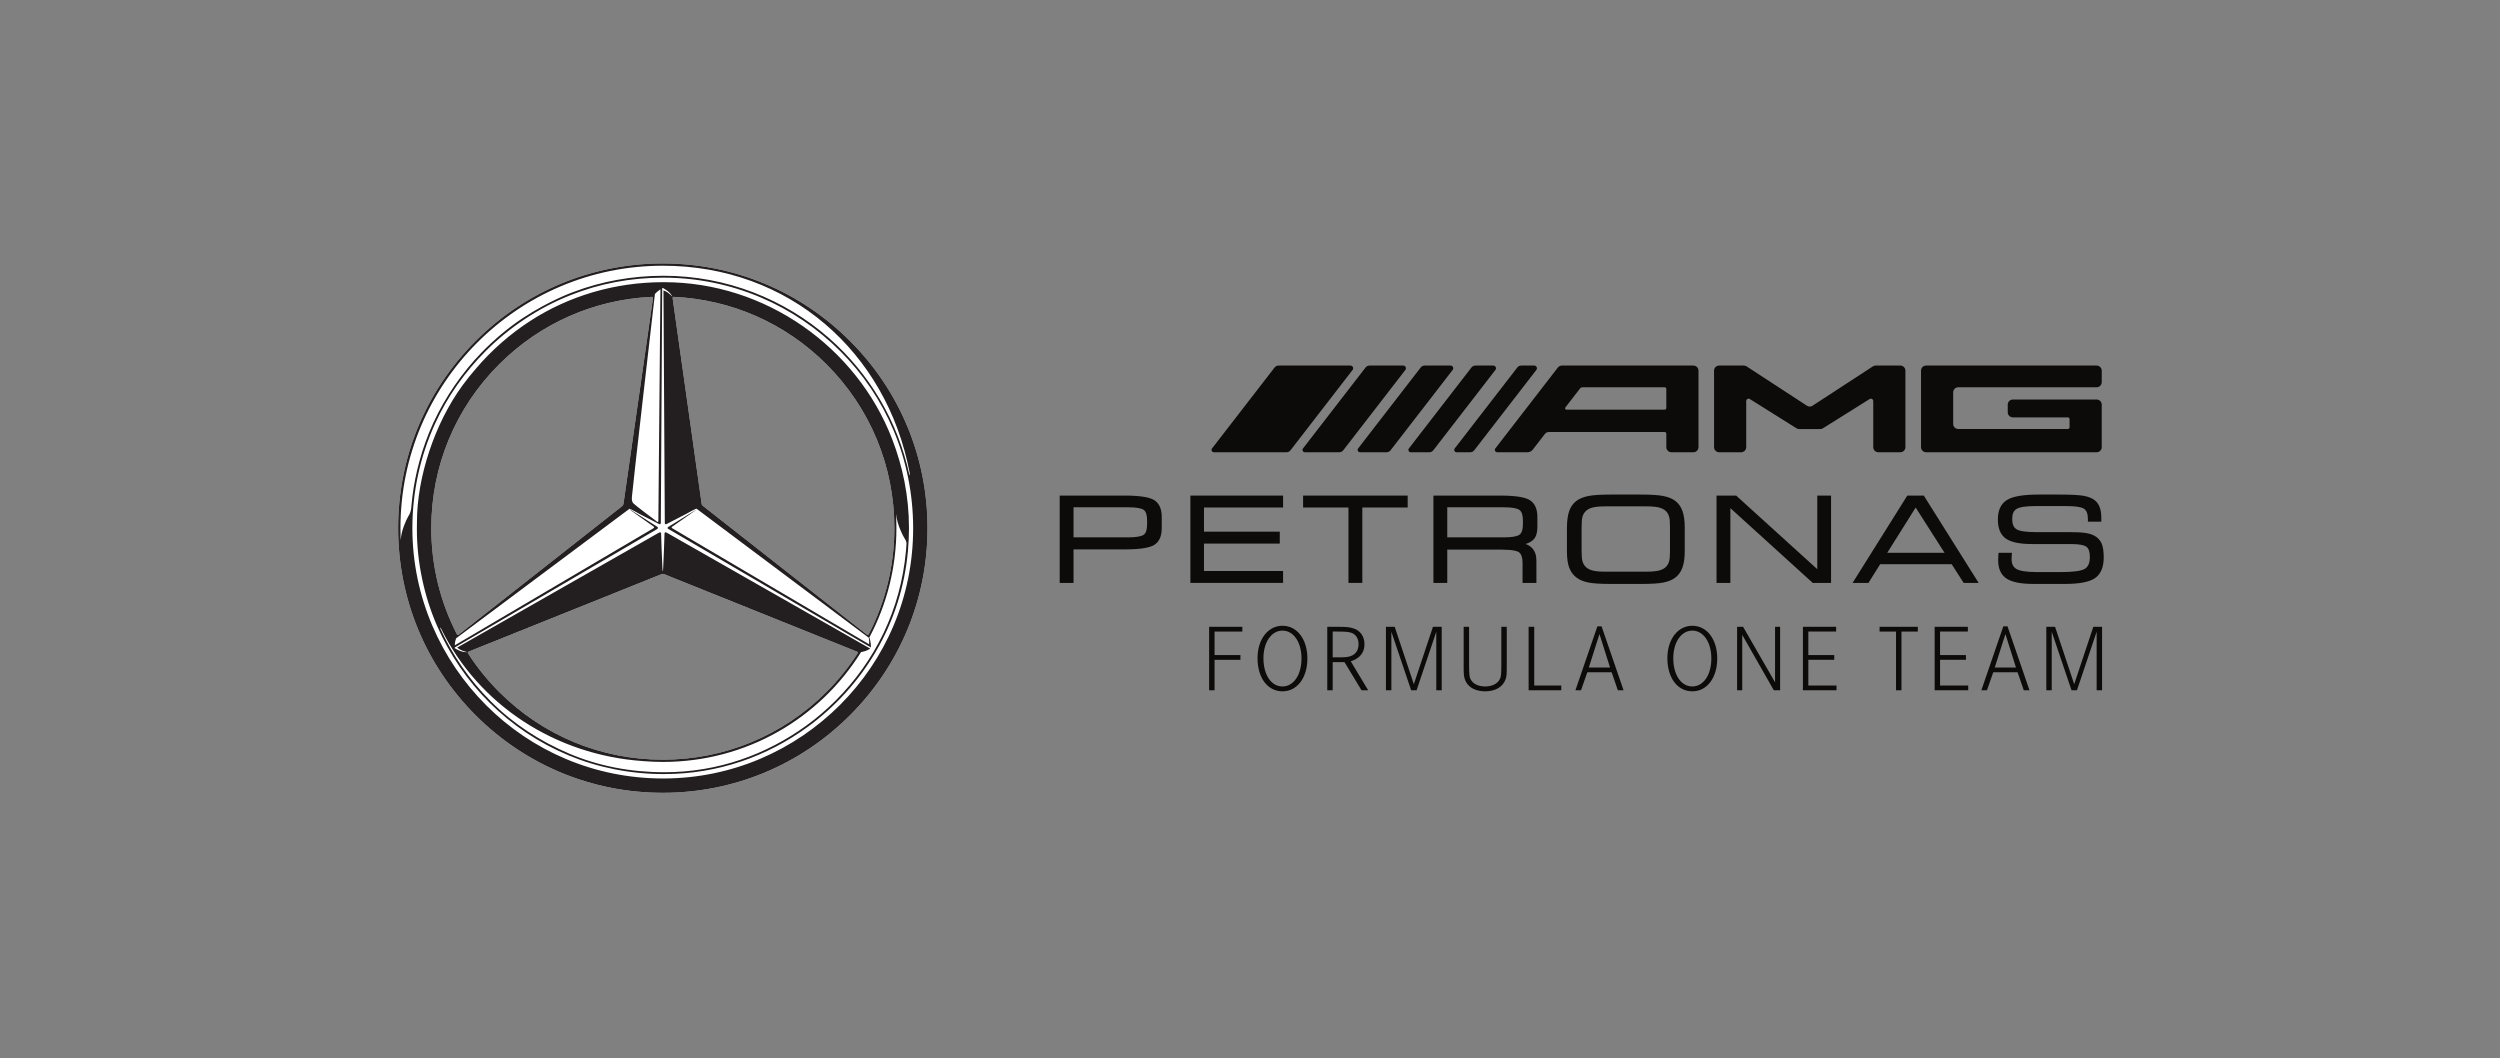
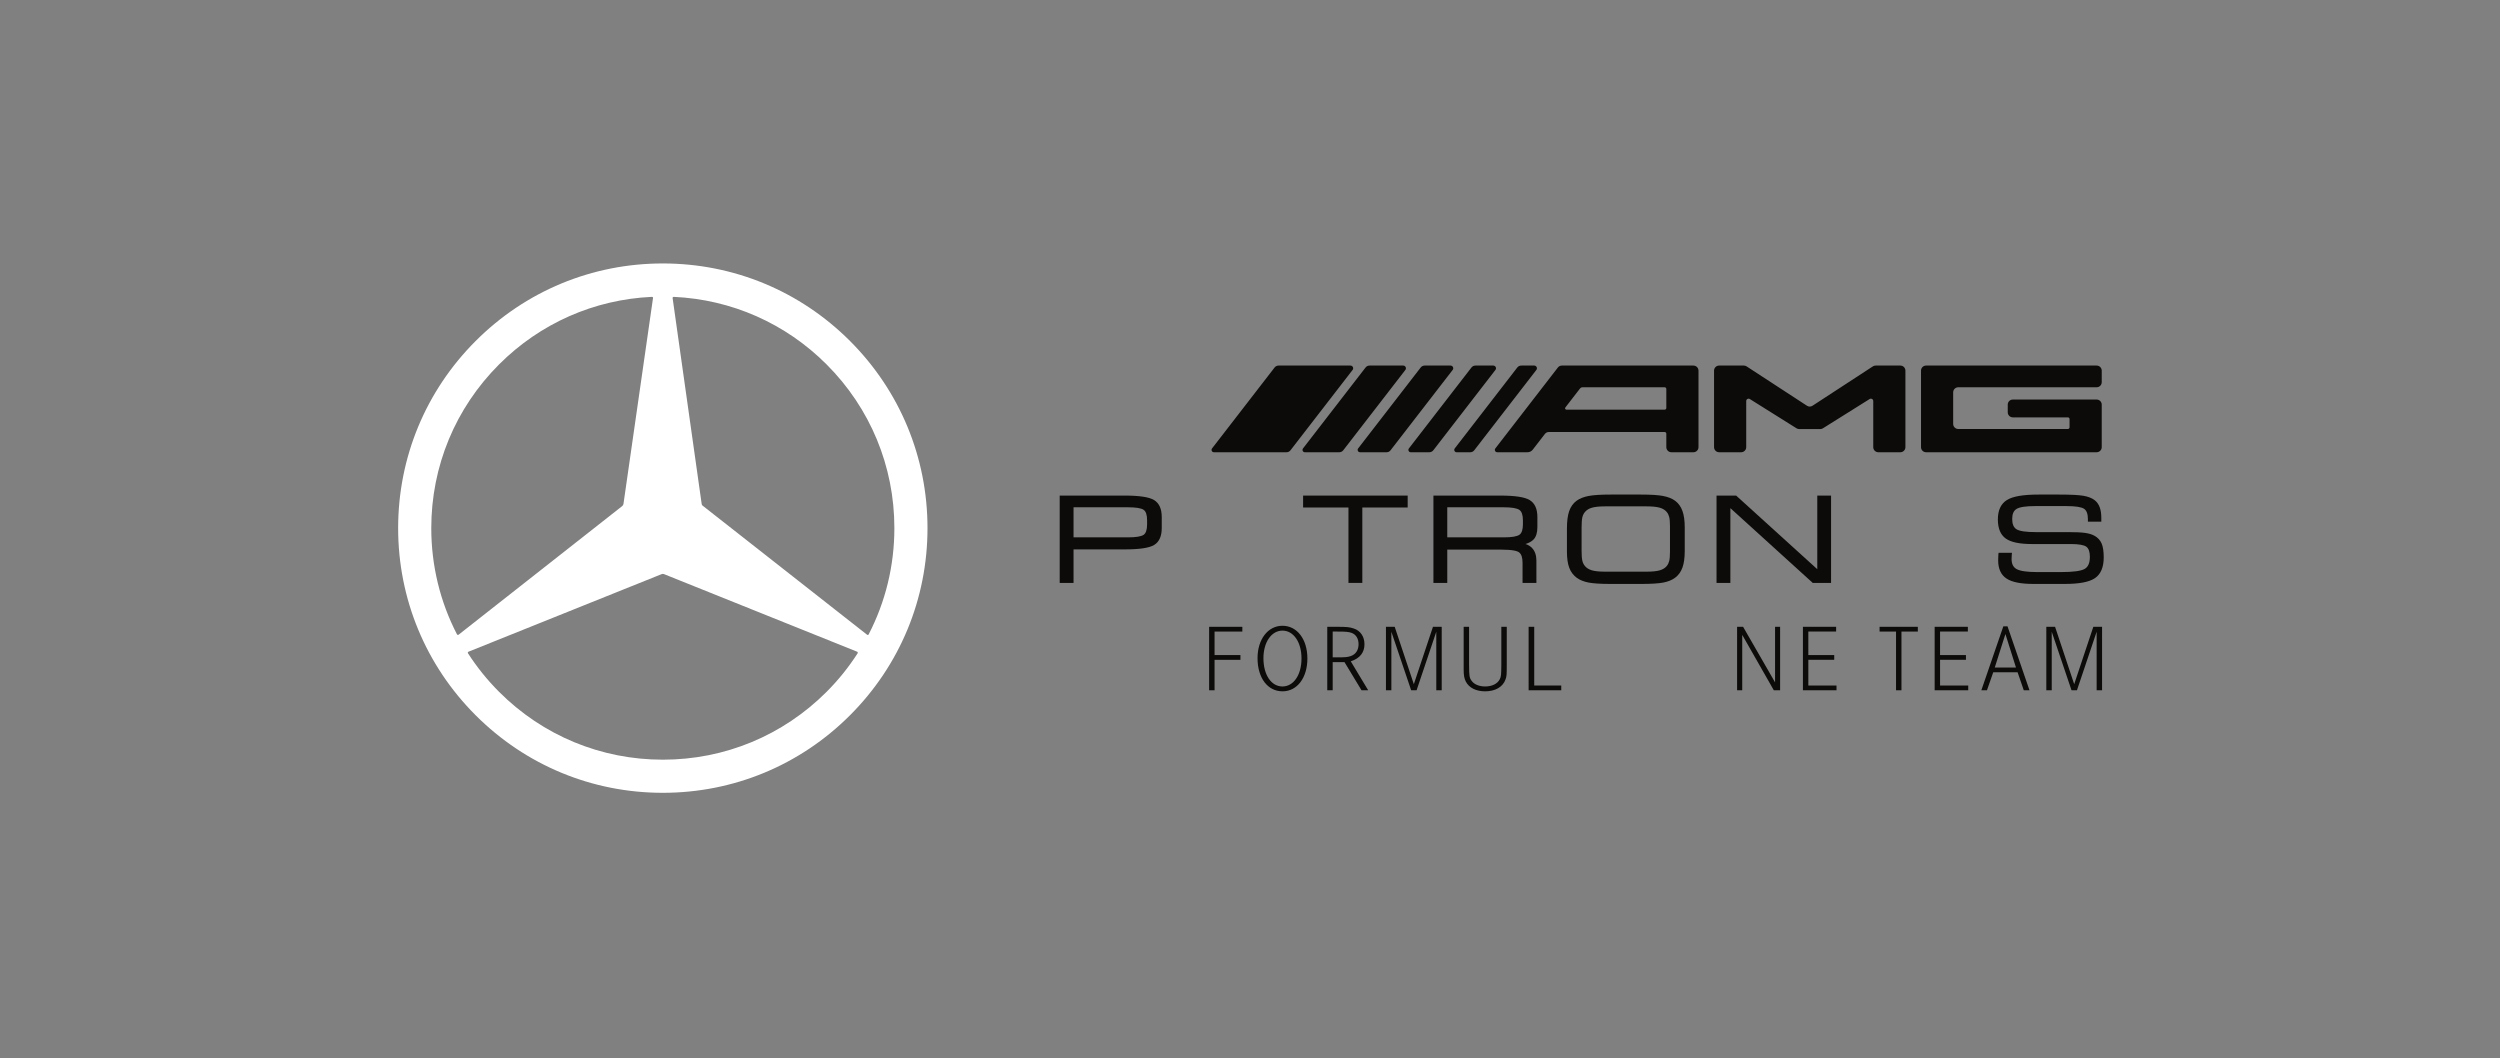
<svg xmlns="http://www.w3.org/2000/svg" xmlns:ns1="http://sodipodi.sourceforge.net/DTD/sodipodi-0.dtd" xmlns:ns2="http://www.inkscape.org/namespaces/inkscape" version="1.1" id="svg2" width="892.747" height="377.947" viewBox="0 0 892.747 377.947" ns1:docname="MAPF1_ML_p_1Kb.eps">
  <rect x="0" y="0" width="892.747" height="377.947" fill="#808080" stroke="none" />
  <defs id="defs6" />
  <ns1:namedview id="namedview4" pagecolor="#ffffff" bordercolor="#000000" borderopacity="0.25" ns2:showpageshadow="2" ns2:pageopacity="0.0" ns2:pagecheckerboard="0" ns2:deskcolor="#d1d1d1" />
  <g id="g8" ns2:groupmode="layer" ns2:label="ink_ext_XXXXXX" transform="matrix(1.333,0,0,-1.333,0,377.947)">
    <g id="g10" transform="scale(0.1)">
      <path d="m 2277.02,1921.88 c -133.92,133.92 -311.98,207.67 -501.37,207.67 -189.4,0 -367.45,-73.75 -501.37,-207.67 -133.92,-133.92 -207.68,-311.98 -207.68,-501.37 0,-189.4 73.76,-367.46 207.68,-501.381 133.92,-133.918 311.97,-207.668 501.37,-207.668 189.39,0 367.45,73.75 501.37,207.668 133.92,133.921 207.67,311.981 207.67,501.381 0,189.39 -73.75,367.45 -207.67,501.37 z m -498.06,-624.64 259.53,-104.27 257.6,-103.46 h -0.04 c 1.75,-0.69 2.35,-2.76 1.44,-4.34 -23.74,-36.87 -51.47,-71.54 -83.22,-103.291 -117.16,-117.16 -272.93,-181.68 -438.62,-181.68 -165.69,0 -321.46,64.52 -438.62,181.68 -31.79,31.791 -59.59,66.481 -83.38,103.391 -0.81,1.4 -0.45,3.44 1.25,4.13 l 517.37,207.79 c 2.61,1.05 4.09,1.08 6.69,0.05 z m -623.61,123.26 c 0,165.7 64.51,321.47 181.68,438.63 110.23,110.23 254.65,173.78 409.34,180.93 2.39,0.07 3.12,-1.59 3.02,-2.93 l -79.16,-551.59 v 0.01 c -0.46,-2.62 -1.41,-4.2 -3.37,-5.99 l -438.25,-344.51 c -1.44,-1.14 -3.58,-0.57 -4.44,0.92 -44.96,86.91 -68.82,183.88 -68.82,284.53 z m 649.66,619.55 c 154.66,-7.16 299.05,-70.71 409.26,-180.92 117.16,-117.16 181.68,-272.93 181.68,-438.63 0,-100.84 -23.95,-197.99 -69.07,-285.01 -0.66,-1.22 -2.54,-1.69 -3.82,-0.75 l -441.39,346.46 c -1.02,0.98 -1.73,2.17 -2.01,4.38 l -77.78,551.1 0.01,-0.02 c -0.3,2.17 1.18,3.41 3.12,3.39" style="fill:#ffffff;fill-opacity:1;fill-rule:nonzero;stroke:none" id="path12" />
-       <path d="m 2395.95,1420.5 c 0,-100.84 -23.95,-197.99 -69.07,-285.01 -0.66,-1.22 -2.54,-1.69 -3.82,-0.75 l -441.39,346.46 c -1.02,0.98 -1.73,2.17 -2.01,4.38 l -77.78,551.1 0.01,-0.02 c -0.3,2.17 1.18,3.41 3.12,3.39 154.66,-7.16 299.05,-70.71 409.26,-180.92 117.16,-117.16 181.68,-272.93 181.68,-438.63 z m -98.46,-335.33 c -23.74,-36.87 -51.47,-71.54 -83.22,-103.291 -117.16,-117.16 -272.93,-181.68 -438.62,-181.68 -165.69,0 -321.46,64.52 -438.62,181.68 -31.79,31.791 -59.59,66.481 -83.38,103.391 -0.81,1.4 -0.45,3.44 1.25,4.13 l 517.37,207.79 c 2.61,1.05 4.09,1.08 6.69,0.05 l 259.53,-104.27 257.6,-103.46 h -0.04 c 1.75,-0.69 2.35,-2.76 1.44,-4.34 z m 114.14,331.52 c 5.85,-13.99 10.54,-22.43 13.56,-26.93 0.4,-0.66 3.03,-5.19 3.27,-10.12 -0.15,-2.51 -0.33,-5.35 -0.48,-7.68 -0.21,-3.1 -0.55,-6.6 -0.76,-9.7 l -0.22,-2.6 c -14.11,-157.41 -82.86,-295.51 -188.44,-401.09 l -0.38,-0.332 c -24.36,-24.359 -50.09,-46.449 -77.86,-66.539 -107.49,-77.75 -236.61,-125.121 -380.52,-125.121 l -0.77,0.031 c -90.18,0 -176.55,16.86 -254.29,49.922 -78.36,33.309 -149.73,79.758 -209.3,139.34 l -0.39,0.418 c -58.91,58.921 -103.86,125.671 -136.56,197.601 1.32,0.09 2.74,-1.99 3.55,-3.42 100.6,-204.529 306.88,-337.939 540.3,-354.048 17.58,-1.481 35.35,-2.281 53.31,-2.281 224.43,0 420.47,116.91 531.07,294.289 0,0 5.18,0.58 11.8,2.93 6.62,2.35 12.84,6.34 12.84,6.34 L 1787,1407.84 c -1.63,0.82 -4.21,1.88 -5.4,1.26 -0.96,-0.5 -1.3,-1.76 -1.44,-3.16 -0.57,-17.96 -2.07,-63.85 -3.34,-87.44 -0.44,-8.11 -0.53,-13.29 -1.17,-13.34 l -0.01,-0.01 c -0.65,0 -0.81,5.18 -1.26,13.31 -1.34,23.75 -2.82,70.19 -3.37,87.87 -0.19,1.22 -0.6,2.29 -1.5,2.73 -1.24,0.61 -3.37,-0.24 -4.92,-1.04 l -539.86,-307.49 c 6.73,-6.11 14.93,-8.99 27.04,-12.39 -15.03,-0.33 -26.07,6.37 -31.84,9.65 l -1.62,0.92 -0.09,2.11 539.37,315.46 -0.01,0.01 0.88,0.5 1.86,1.09 c 1.3,0.84 2.42,1.89 2.42,3.32 0.01,1.18 -1.02,2.2 -2.22,3.06 l -2.34,1.5 -0.3,0.18 h 0.01 l -46.47,29.71 c 0,0 -14.56,8.8 -21.51,13.65 -2.26,1.39 -3.62,2.2 -3.67,2.15 -0.76,-0.75 46.69,-34.1 65.11,-47 2.74,-2.41 -1.09,-4.38 -1.79,-4.8 l -2.92,-1.72 -528.37,-311.37 c 0.39,8.41 2.22,14.91 3.66,18.79 3.72,2.78 464.38,346.97 464.38,346.97 1.12,0.89 26.83,-13.73 26.83,-13.73 l 51.84,-26.82 c 1.47,-0.62 3.11,-1.09 4.03,-0.57 0.93,0.51 1.21,1.99 1.3,3.52 l 0.01,2.83 v 0.26 0 l 3.65,625.3 v 0.01 l 0.42,0.22 v 0 l 1.2,0.6 0.05,0.03 v 0 h 0.01 v 0 l 1.73,-0.98 c 5.74,-3.39 18.27,-10.24 24,-22.75 -7.39,8.33 -15.43,14.37 -24,17.2 l 0.1,-16.65 v 0 l 3.48,-607.16 0.74,-2.12 0.02,-0.03 0.51,-0.44 1.94,-0.07 2.33,0.89 1.67,0.87 0.79,0.42 0.01,-0.01 49.18,25.46 c 0,0 26.7,14.99 27.74,14.01 17.46,-13.13 430.62,-322.6 461.49,-345.73 1.04,-7.14 1.37,-10.37 0.95,-17.46 l -527.73,310.97 -1.15,1.17 c -0.61,1.43 0.09,1.98 0.52,2.3 l 66.48,46.46 c -0.2,0.21 -11.17,-6.42 -24.76,-14.75 l -0.5,-0.32 -51.62,-31.92 -1.43,-2.19 0.24,-0.91 0.15,-0.2 0.48,-0.62 0.15,-0.13 0.75,-0.62 1.06,-0.69 0.54,-0.31 1.54,-0.9 540,-315.92 c 0.43,16.27 -4.25,26.43 -4.28,26.52 46.62,87.63 72.64,186.98 72.64,293.15 0,12.53 -0.5,25.79 -1.17,38.21 2.12,-17.82 7.32,-32.31 11.39,-42.03 z m -1256.28,3.81 c 0,165.7 64.51,321.47 181.68,438.63 110.23,110.23 254.65,173.78 409.34,180.93 2.39,0.07 3.12,-1.59 3.02,-2.93 l -79.16,-551.59 v 0.01 c -0.46,-2.62 -1.41,-4.2 -3.37,-5.99 l -438.25,-344.51 c -1.44,-1.14 -3.58,-0.57 -4.44,0.92 -44.96,86.91 -68.82,183.88 -68.82,284.53 z m 605.89,633.79 c 3.04,2.53 5.73,4.48 7.96,5.95 l -5.54,-620.44 c 0,0 0.14,-4.49 -3.42,-2.06 l -0.03,0.02 c -18.5,13.81 -60.06,45.05 -63.89,49.57 -4.34,5.13 -3.7,12.37 -3.49,16.85 0.76,16.45 60.84,536.62 61.62,543.43 1.8,2.05 4.09,4.44 6.79,6.68 z m 17.71,25.09 h -2.09 c -130.29,0 -252.62,-37.14 -354.76,-102.78 -55.45,-35.63 -105.33,-79.48 -147.95,-129.78 -12.32,-14.11 -24.03,-28.74 -35.09,-43.86 -75.31,-102.97 -122.1,-247.2 -122.1,-366.3 l 0.02,-1.65 c -0.12,-5.3 -0.21,-10.6 -0.21,-15.93 v -0.78 c 0,-46.5 5.11,-91.43 14.3,-134.79 9.16,-43.22 22.39,-84.88 39.81,-124.83 33.67,-77.19 81.66,-147.36 140.81,-206.02 60.21,-59.719 131.89,-107.629 211.32,-140.781 78.38,-32.719 165.18,-50.219 255.15,-50.219 l 1.25,0.02 c 144.21,0 275.9,47.461 383.73,125.941 148.98,108.43 251.85,277.069 269.14,471.739 1.74,19.61 2.78,39.57 2.78,59.65 v 2.58 c 0,84.32 -16.75,164.36 -45.42,238.42 -94.93,245.24 -338.75,419.37 -610.69,419.37 z m 657.39,-517.41 c -30.84,145.29 -108.1,273.77 -216.05,368.16 -118.43,103.55 -273.99,166.46 -443.11,166.46 -83.9,0 -165.61,-14.91 -239.7,-42.96 -0.82,-0.31 -64.22,-22.36 -137.75,-70.94 -36.13,-23.87 -74.34,-55.43 -109.67,-91.76 -51.09,-52.54 -97.27,-118.9 -129.03,-187.92 -31.24,-67.87 -48.96,-138.68 -56.19,-197.41 -1.45,-11.73 -1.92,-17.2 -2.8,-26.74 -0.16,-1.73 -0.32,-3.71 -0.46,-5.68 v 0 c -1.29,-9.77 -5.06,-16.37 -5.06,-16.37 h 0.01 c -0.9,-1.43 -1.97,-3.24 -3.24,-5.57 -6.21,-11.39 -18.21,-37.08 -19.77,-62.62 l -0.34,5.99 c -0.22,10.41 -0.38,15.69 -0.38,25.89 0,388.22 314.63,702.95 702.85,702.95 338.09,0 599.29,-230.63 661.12,-553.96 0.46,-2.98 0.78,-6.81 -0.43,-7.52 z M 2250.35,946.898 C 2128.96,825.512 1961.64,749.832 1776.41,749.832 c -185.23,0 -352.33,74.488 -473.72,195.867 -121.39,121.391 -197.98,289.581 -197.98,474.811 0,99.85 22.01,194.81 60.89,280.13 33.25,72.98 79.94,138.57 135.89,194.52 63.36,63.36 140.07,114.66 224.81,148.62 78.87,31.61 162.14,47.66 250.7,47.67 185.23,-0.02 352.92,-75.72 474.3,-197.11 121.39,-121.38 194.91,-289.1 194.93,-474.36 -0.02,-185.23 -74.5,-351.69 -195.88,-473.082 z m -474.7,1182.652 c -189.4,0 -367.45,-73.75 -501.37,-207.67 -133.92,-133.92 -207.68,-311.98 -207.68,-501.37 0,-189.4 73.76,-367.46 207.68,-501.381 133.92,-133.918 311.97,-207.668 501.37,-207.668 189.39,0 367.45,73.75 501.37,207.668 133.92,133.921 207.67,311.981 207.67,501.381 0,189.39 -73.75,367.45 -207.67,501.37 -133.92,133.92 -311.98,207.67 -501.37,207.67" style="fill:#231f20;fill-opacity:1;fill-rule:nonzero;stroke:none" id="path14" />
      <path d="m 3938.65,1623.79 h -36.5 c -2.48,0 -4.6,1.32 -5.69,3.54 -1.1,2.23 -0.84,4.72 0.67,6.68 l 167.5,216.71 c 2.66,3.44 6.41,5.28 10.75,5.28 h 34.66 c 2.84,0 5.26,-1.52 6.51,-4.06 1.25,-2.54 0.96,-5.39 -0.77,-7.62 L 3949.4,1629.07 c -2.66,-3.44 -6.4,-5.28 -10.75,-5.28 z m -109.66,0 h -49.66 c -2.48,0 -4.6,1.32 -5.7,3.54 -1.09,2.23 -0.84,4.72 0.68,6.68 l 167.5,216.71 c 2.66,3.44 6.4,5.28 10.75,5.28 h 47.83 c 2.82,0 5.25,-1.52 6.5,-4.06 1.24,-2.54 0.96,-5.39 -0.77,-7.62 l -166.38,-215.25 c -2.66,-3.44 -6.4,-5.28 -10.75,-5.28 z m -114.53,0 h -71.12 c -2.47,0 -4.59,1.32 -5.68,3.54 -1.1,2.23 -0.84,4.72 0.67,6.68 l 167.5,216.71 c 2.66,3.44 6.41,5.28 10.75,5.28 h 69.27 c 2.83,0 5.26,-1.52 6.5,-4.06 1.25,-2.54 0.97,-5.39 -0.77,-7.62 l -166.37,-215.25 c -2.66,-3.44 -6.41,-5.28 -10.75,-5.28 z m -126.72,0 h -92.07 c -2.48,0 -4.6,1.32 -5.69,3.54 -1.09,2.23 -0.84,4.72 0.67,6.68 l 167.5,216.71 c 2.67,3.44 6.41,5.28 10.76,5.28 h 90.22 c 2.83,0 5.25,-1.52 6.5,-4.06 1.25,-2.54 0.97,-5.39 -0.77,-7.62 l -166.37,-215.25 c -2.66,-3.44 -6.41,-5.28 -10.75,-5.28 z m -141.34,0 h -194.42 c -2.48,0 -4.6,1.32 -5.69,3.54 -1.09,2.23 -0.84,4.72 0.67,6.68 l 167.51,216.71 c 2.65,3.44 6.4,5.28 10.74,5.28 h 192.58 c 2.83,0 5.26,-1.52 6.51,-4.06 1.24,-2.54 0.95,-5.38 -0.77,-7.62 l -166.38,-215.25 c -2.66,-3.44 -6.4,-5.28 -10.75,-5.28 z m 1017.56,118.59 v 50.95 c 0,2.49 -2.04,4.53 -4.54,4.53 h -219.66 c -2.9,0 -5.39,-1.23 -7.17,-3.52 l -39.14,-50.65 c -0.87,-1.12 -1.01,-2.54 -0.39,-3.81 0.63,-1.27 1.84,-2.03 3.26,-2.03 h 263.1 c 2.5,0 4.54,2.04 4.54,4.53 z m 72.57,-118.59 h -58.99 c -7.48,0 -13.58,6.1 -13.58,13.59 v 36.12 c 0,2.49 -2.04,4.52 -4.54,4.52 h -310.06 c -4.35,0 -8.09,-1.83 -10.75,-5.27 l -32.4,-41.92 c -3.55,-4.59 -8.54,-7.04 -14.33,-7.04 h -80.98 c -2.48,0 -4.6,1.32 -5.69,3.54 -1.09,2.23 -0.84,4.72 0.67,6.68 l 167.51,216.71 c 2.66,3.44 6.4,5.28 10.75,5.28 h 352.39 c 7.49,0 13.59,-6.11 13.59,-13.59 v -205.03 c 0,-7.49 -6.1,-13.59 -13.59,-13.59 z m 495.36,0 h 58.99 c 7.49,0 13.59,6.1 13.59,13.59 v 205.03 c 0,7.48 -6.1,13.59 -13.59,13.59 h -66.22 c -2.76,0 -5.11,-0.71 -7.42,-2.21 l -161.68,-105.43 c -4.62,-3.01 -10.24,-3.01 -14.85,0 l -161.68,105.43 c -2.3,1.5 -4.67,2.21 -7.42,2.21 h -66.22 c -7.48,0 -13.59,-6.11 -13.59,-13.59 v -205.03 c 0,-7.49 6.11,-13.59 13.59,-13.59 h 58.99 c 7.49,0 13.59,6.1 13.59,13.59 v 123.57 c 0,2.37 1.2,4.4 3.27,5.55 2.07,1.15 4.43,1.08 6.44,-0.17 l 125.15,-78.43 c 2.26,-1.41 4.55,-2.07 7.21,-2.07 h 56.19 c 2.66,0 4.95,0.66 7.21,2.07 l 125.15,78.43 c 2.01,1.25 4.37,1.32 6.44,0.17 2.07,-1.14 3.28,-3.18 3.28,-5.55 v -123.57 c 0,-7.49 6.09,-13.59 13.58,-13.59 z m 127.91,0 h 456.97 c 7.48,0 13.59,6.1 13.59,13.59 v 114.01 c 0,7.49 -6.11,13.59 -13.59,13.59 h -224.61 c -7.48,0 -13.58,-6.1 -13.58,-13.59 v -20.57 c 0,-7.49 6.1,-13.59 13.58,-13.59 h 147.49 c 2.5,0 4.53,-2.04 4.53,-4.53 v -22.09 c 0,-2.5 -2.03,-4.53 -4.53,-4.53 h -293.67 c -7.49,0 -13.59,6.1 -13.59,13.59 v 84.6 c 0,7.48 6.1,13.59 13.59,13.59 h 370.78 c 7.49,0 13.6,6.1 13.6,13.59 v 30.96 c 0,7.48 -6.11,13.59 -13.59,13.59 H 5159.8 c -7.48,0 -13.58,-6.11 -13.58,-13.59 v -205.03 c 0,-7.49 6.1,-13.59 13.58,-13.59" style="fill:#0d0b09;fill-opacity:1;fill-rule:evenodd;stroke:none" id="path16" />
      <path d="m 3072.96,1441.49 v -10.85 c 0,-14.45 -3.14,-23.91 -9.35,-28.11 -6.62,-4.49 -20.78,-6.76 -42.1,-6.76 h -145.59 v 80.58 h 145.59 c 21.32,0 35.48,-2.27 42.1,-6.75 6.21,-4.21 9.35,-13.67 9.35,-28.11 z m 18.89,54.1 c -13.18,8.13 -39.04,12.09 -79.07,12.09 h -173.94 v -233.92 h 37.08 v 89.77 h 136.86 c 40.12,0 66,3.9 79.15,11.92 13.46,8.24 20.28,23.42 20.28,45.12 v 29.77 c 0,21.7 -6.86,36.92 -20.36,45.25" style="fill:#0d0b09;fill-opacity:1;fill-rule:nonzero;stroke:none" id="path18" />
-       <path d="m 3188.94,1273.76 h 248.32 v 31.93 h -211.9 v 73.41 h 203.01 v 31.94 h -203.01 v 64.71 h 211.9 v 31.93 h -248.32 v -233.92" style="fill:#0d0b09;fill-opacity:1;fill-rule:nonzero;stroke:none" id="path20" />
      <path d="m 3490.89,1475.75 h 121.52 v -201.99 h 37.11 v 201.99 h 121.52 v 31.93 h -280.15 v -31.93" style="fill:#0d0b09;fill-opacity:1;fill-rule:nonzero;stroke:none" id="path22" />
      <path d="m 4079.76,1441.49 v -10.85 c 0,-14.15 -3.16,-23.54 -9.39,-27.91 -6.62,-4.62 -20.71,-6.96 -41.9,-6.96 H 3877.1 v 80.58 h 151.37 c 21.18,0 35.28,-2.36 41.88,-7.02 6.24,-4.43 9.41,-13.79 9.41,-27.84 z m 18.1,54.19 c -13.33,8.08 -39.27,12 -79.28,12 h -178.57 v -233.92 h 37.09 v 89.15 h 145.6 c 30.84,0 42.51,-4.02 46.88,-7.4 6.09,-4.71 9.18,-14.05 9.18,-27.77 v -53.98 h 37.11 v 59.63 c 0,14.02 -3.73,25.22 -11.1,33.3 -4.61,5.05 -10.63,8.83 -17.98,11.29 9.51,3.05 16.54,6.98 21.3,11.9 6.91,7.11 10.42,18.27 10.42,33.13 v 27.33 c 0,21.81 -6.95,37.06 -20.65,45.34" style="fill:#0d0b09;fill-opacity:1;fill-rule:nonzero;stroke:none" id="path24" />
      <path d="m 4411.02,1303.86 h -111.04 c -15.45,0 -27.47,1.24 -35.71,3.68 -7.9,2.35 -14.13,6.25 -18.51,11.62 -3.2,3.86 -5.47,8.53 -6.78,13.85 -1.35,5.64 -2.05,15.22 -2.05,28.47 v 59.69 c 0,13.26 0.7,22.83 2.05,28.46 1.31,5.34 3.59,10.01 6.78,13.89 4.41,5.36 10.62,9.26 18.5,11.59 8.25,2.45 20.27,3.69 35.72,3.69 h 111.04 c 15.46,0 27.46,-1.24 35.69,-3.69 7.88,-2.33 14.1,-6.23 18.49,-11.57 2.99,-3.69 5.16,-8.15 6.47,-13.26 1.36,-5.34 2.06,-13.94 2.06,-25.6 v -66.71 c 0,-11.55 -0.7,-20.15 -2.06,-25.53 -1.31,-5.15 -3.48,-9.63 -6.46,-13.29 -4.38,-5.36 -10.61,-9.26 -18.51,-11.61 -8.22,-2.44 -20.23,-3.68 -35.68,-3.68 z m 76.33,190.06 c -8.17,5.97 -19.02,10.27 -32.25,12.78 -12.98,2.48 -32.7,3.73 -58.61,3.73 h -82.01 c -25.92,0 -45.63,-1.25 -58.59,-3.73 -13.2,-2.5 -24.06,-6.81 -32.28,-12.78 -9.21,-6.8 -15.92,-16.22 -19.97,-28.01 -3.95,-11.52 -5.95,-27.08 -5.95,-46.26 v -61.99 c 0,-17.62 2.04,-32.08 6.07,-42.97 4.08,-11.13 10.88,-20.27 20.19,-27.17 8.29,-6.07 19.05,-10.4 32.01,-12.87 12.74,-2.42 32.54,-3.65 58.86,-3.65 h 81.67 c 26.55,0 46.43,1.23 59.1,3.65 12.92,2.47 23.61,6.81 31.76,12.87 8.97,6.56 15.63,15.77 19.81,27.35 4.07,11.3 6.12,26.16 6.12,44.17 v 63.36 c 0,17.9 -2.05,32.74 -6.12,44.1 -4.16,11.62 -10.83,20.86 -19.81,27.42" style="fill:#0d0b09;fill-opacity:1;fill-rule:nonzero;stroke:none" id="path26" />
      <path d="m 4868.34,1310.45 -217.37,197.23 h -52.54 v -233.92 h 37.08 v 200.27 l 220.67,-200.27 h 49.09 v 233.92 h -36.93 v -197.23" style="fill:#0d0b09;fill-opacity:1;fill-rule:nonzero;stroke:none" id="path28" />
-       <path d="m 5055.74,1354.4 76.15,121.22 77.4,-121.22 z m 53.7,153.28 -146.58,-233.92 h 42.57 l 31.33,50.07 h 191.59 l 32.15,-50.07 h 40.1 l -146.95,233.92 h -44.21" style="fill:#0d0b09;fill-opacity:1;fill-rule:nonzero;stroke:none" id="path30" />
      <path d="m 5630.03,1379.43 c -3.84,8.9 -10.42,15.9 -19.46,20.8 -6.15,3.45 -14.38,5.95 -24.47,7.42 -9.86,1.44 -24.64,2.17 -43.92,2.17 h -88.22 c -26.49,0 -44.01,2.6 -52.06,7.73 -7.67,4.88 -11.41,13.87 -11.41,27.45 0,13.34 3.82,22.15 11.67,26.95 8.3,5.05 25.07,7.61 49.83,7.61 h 83.76 c 24.27,0 40.21,-2.46 47.37,-7.29 6.75,-4.57 10.17,-13.86 10.17,-27.58 v -6.81 h 35.94 v 9.86 c 0,11.36 -1.43,20.96 -4.25,28.54 -2.88,7.84 -7.41,14.25 -13.52,19.12 -7.34,5.6 -17.47,9.56 -30.13,11.78 -12.34,2.16 -34.06,3.25 -64.55,3.25 h -55.72 c -41.26,0 -68.98,-4.78 -84.77,-14.63 -16.08,-10 -24.22,-27.51 -24.22,-52.03 0,-23.93 7.14,-41.14 21.25,-51.17 13.93,-9.9 37.13,-14.72 70.91,-14.72 h 103.72 c 21.04,0 34.96,-2.47 41.36,-7.34 6.14,-4.66 9.25,-13.72 9.25,-26.92 0,-16.12 -4.44,-26.63 -13.57,-32.13 -9.55,-5.78 -30.9,-8.7 -63.43,-8.7 h -64.14 c -27.01,0 -45.56,2.69 -55.13,7.99 -9.05,5.01 -13.46,13.8 -13.46,26.89 0,1.59 0.11,4.53 0.34,8.84 l 0.67,7.89 h -35.74 l -0.5,-2.7 c -0.15,-0.76 -0.22,-1.82 -0.22,-3.03 -0.34,-6.89 -0.49,-11.79 -0.49,-14.66 0,-22.47 7.56,-38.84 22.5,-48.64 14.69,-9.67 38.35,-14.37 72.3,-14.37 h 83.28 c 39.27,0 65.86,5.09 81.25,15.53 15.56,10.6 23.45,29.29 23.45,55.56 0,16.14 -1.9,28.71 -5.64,37.34" style="fill:#0d0b09;fill-opacity:1;fill-rule:nonzero;stroke:none" id="path32" />
      <path d="m 3323.01,1080.45 v -12.75 h -69.33 v -81.579 h -14.53 v 170.039 h 88.97 v -12.75 h -74.44 v -62.96 h 69.33" style="fill:#0d0b09;fill-opacity:1;fill-rule:nonzero;stroke:none" id="path34" />
      <path d="m 3384.64,1072.03 c 0,-44.61 20.9,-75.71 50.99,-75.71 29.82,0 50.97,31.1 50.97,74.94 0,43.6 -21.15,74.7 -50.97,74.7 -29.58,0 -50.99,-31.1 -50.99,-73.93 z m 117.76,-0.77 c 0,-51.74 -27.52,-87.94 -66.53,-87.94 -40.02,0 -67.04,35.95 -67.04,88.97 0,50.47 28.05,86.66 66.8,86.66 39.25,0 66.77,-36.19 66.77,-87.69" style="fill:#0d0b09;fill-opacity:1;fill-rule:nonzero;stroke:none" id="path36" />
      <path d="m 3582.13,1074.33 c 22.44,0 28.04,0.5 36.7,3.56 13.26,4.59 20.64,16.06 20.64,31.86 0,14.53 -6.62,25.24 -17.83,29.84 -8.15,3.05 -15.04,3.82 -39.27,3.82 h -12.23 v -69.08 z m -0.51,81.83 c 26.25,0 33.89,-0.77 45.13,-4.6 17.58,-5.6 28.55,-21.66 28.55,-42.05 0,-22.45 -12.24,-37.73 -36.71,-45.89 l 46.65,-77.499 h -17.86 l -45.62,75.459 h -31.62 v -75.459 h -14.51 v 170.039 h 25.99" style="fill:#0d0b09;fill-opacity:1;fill-rule:nonzero;stroke:none" id="path38" />
      <path d="m 3736.29,1156.16 51.24,-153.72 51.24,153.72 h 23.44 V 986.121 h -14.53 v 156.769 l -52.77,-156.769 h -14.53 l -53.03,156.769 V 986.121 h -14.51 v 170.039 h 23.45" style="fill:#0d0b09;fill-opacity:1;fill-rule:nonzero;stroke:none" id="path40" />
      <path d="M 3935.52,1156.16 V 1055.2 c 0.24,-30.58 0.75,-35.18 6.37,-43.08 6.62,-9.94 20.4,-15.8 36.71,-15.8 18.36,0 32.87,7.14 39,19.12 3.84,7.39 4.08,11.73 4.33,39.76 v 100.96 h 14.53 v -101.21 c 0,-27.78 -0.25,-31.09 -3.3,-39.76 -7.15,-20.139 -27.28,-31.87 -54.56,-31.87 -24.47,0 -43.08,9.442 -51.75,26.01 -4.33,8.4 -5.86,16.81 -5.86,33.13 v 12.49 101.21 h 14.53" style="fill:#0d0b09;fill-opacity:1;fill-rule:nonzero;stroke:none" id="path42" />
      <path d="M 4110.05,1156.16 V 998.871 h 72.41 v -12.75 h -87.43 v 170.039 h 15.02" style="fill:#0d0b09;fill-opacity:1;fill-rule:nonzero;stroke:none" id="path44" />
-       <path d="m 4284.85,1136.78 -28.55,-89.73 h 56.86 z m 5.62,20.65 58.88,-171.309 h -15.29 l -16.58,48.179 h -65.26 l -16.82,-48.179 h -15.02 l 58.88,171.309 h 11.21" style="fill:#0d0b09;fill-opacity:1;fill-rule:nonzero;stroke:none" id="path46" />
-       <path d="m 4482.56,1072.03 c 0,-44.61 20.91,-75.71 51,-75.71 29.82,0 50.97,31.1 50.97,74.94 0,43.6 -21.15,74.7 -50.97,74.7 -29.58,0 -51,-31.1 -51,-73.93 z m 117.77,-0.77 c 0,-51.74 -27.52,-87.94 -66.53,-87.94 -40.03,0 -67.04,35.95 -67.04,88.97 0,50.47 28.04,86.66 66.8,86.66 39.25,0 66.77,-36.19 66.77,-87.69" style="fill:#0d0b09;fill-opacity:1;fill-rule:nonzero;stroke:none" id="path48" />
      <path d="m 4669.58,1156.16 85.65,-148.87 v 148.87 h 13.51 V 986.121 h -16.83 l -84.62,148.359 V 986.121 h -13.78 v 170.039 h 16.07" style="fill:#0d0b09;fill-opacity:1;fill-rule:nonzero;stroke:none" id="path50" />
      <path d="m 4913.72,1080.45 v -12.75 h -69.34 v -68.829 h 75.46 v -12.75 h -89.99 v 170.039 h 88.97 v -12.75 h -74.44 v -62.96 h 69.34" style="fill:#0d0b09;fill-opacity:1;fill-rule:nonzero;stroke:none" id="path52" />
      <path d="m 5137.69,1156.16 v -12.75 h -43.85 V 986.121 h -14.53 v 157.289 h -44.1 v 12.75 h 102.48" style="fill:#0d0b09;fill-opacity:1;fill-rule:nonzero;stroke:none" id="path54" />
      <path d="m 5266.6,1080.45 v -12.75 h -69.34 v -68.829 h 75.46 v -12.75 h -89.97 v 170.039 h 88.95 v -12.75 h -74.44 v -62.96 h 69.34" style="fill:#0d0b09;fill-opacity:1;fill-rule:nonzero;stroke:none" id="path56" />
      <path d="m 5372.33,1136.78 -28.56,-89.73 h 56.86 z m 5.61,20.65 58.89,-171.309 h -15.29 l -16.58,48.179 h -65.26 l -16.83,-48.179 h -15.04 l 58.9,171.309 h 11.21" style="fill:#0d0b09;fill-opacity:1;fill-rule:nonzero;stroke:none" id="path58" />
      <path d="m 5505.34,1156.16 51.24,-153.72 51.24,153.72 h 23.44 V 986.121 h -14.53 v 156.769 l -52.77,-156.769 h -14.54 L 5496.4,1142.89 V 986.121 h -14.51 v 170.039 h 23.45" style="fill:#0d0b09;fill-opacity:1;fill-rule:nonzero;stroke:none" id="path60" />
    </g>
  </g>
</svg>